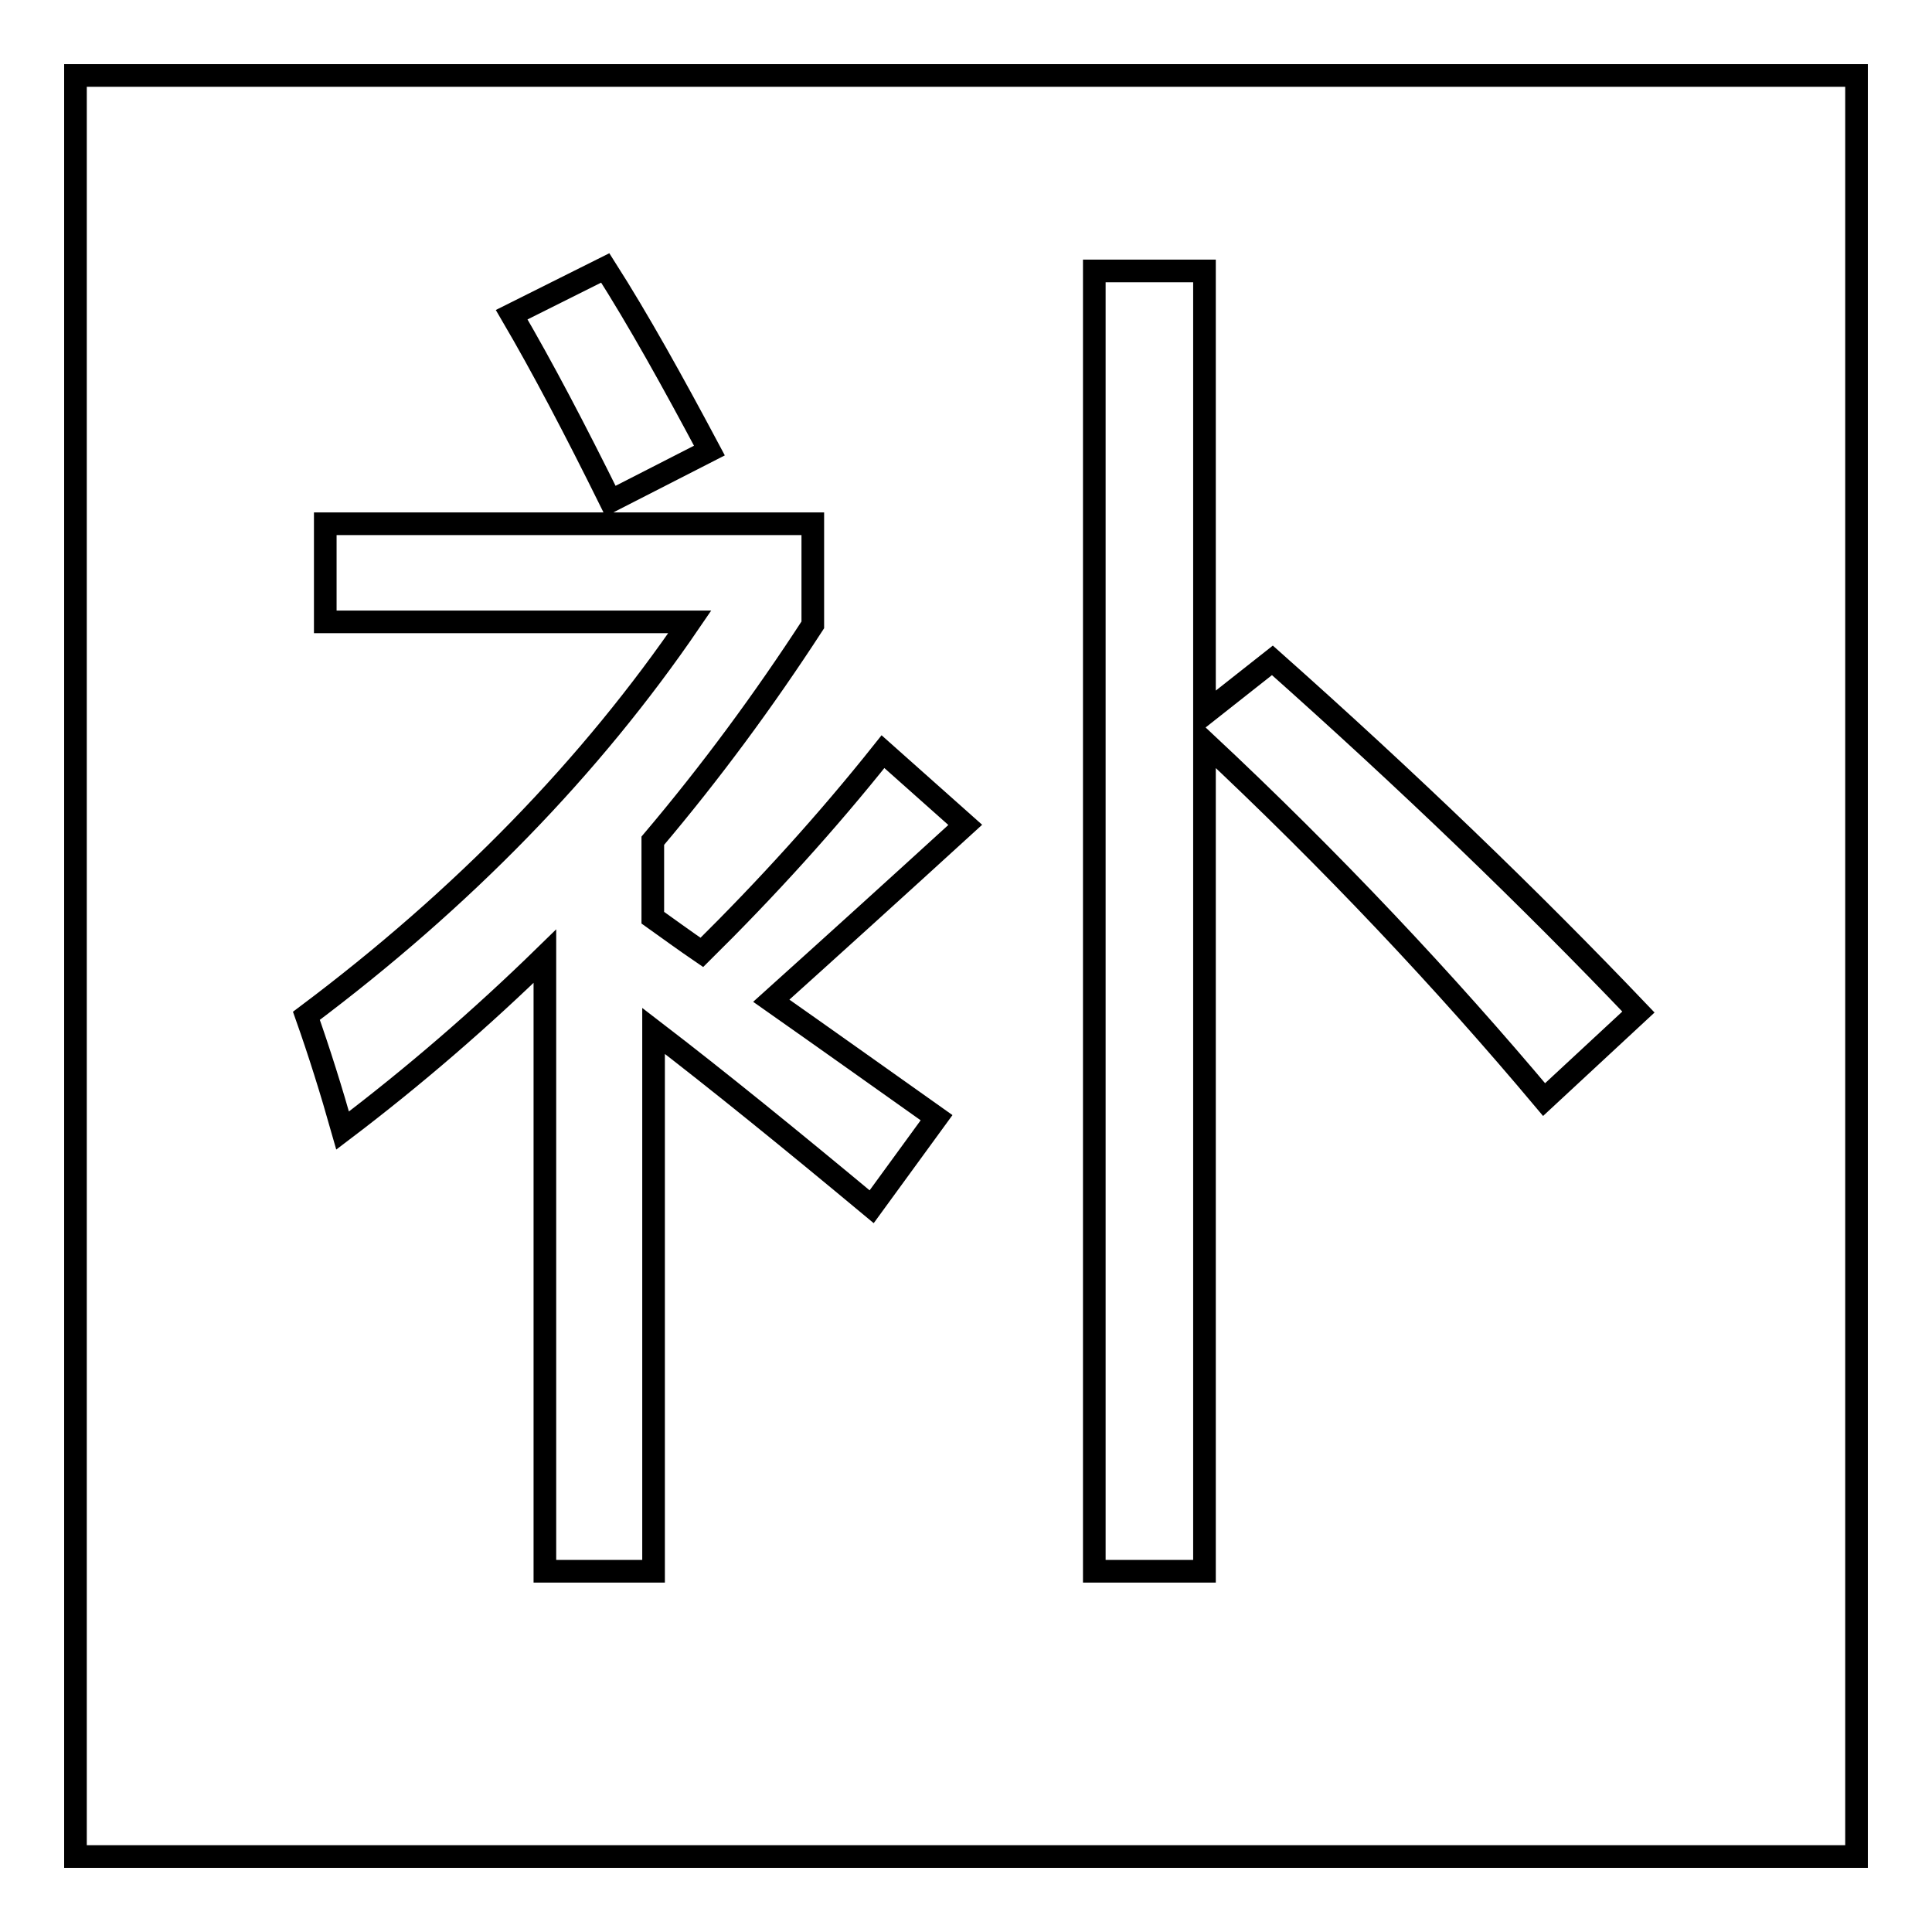
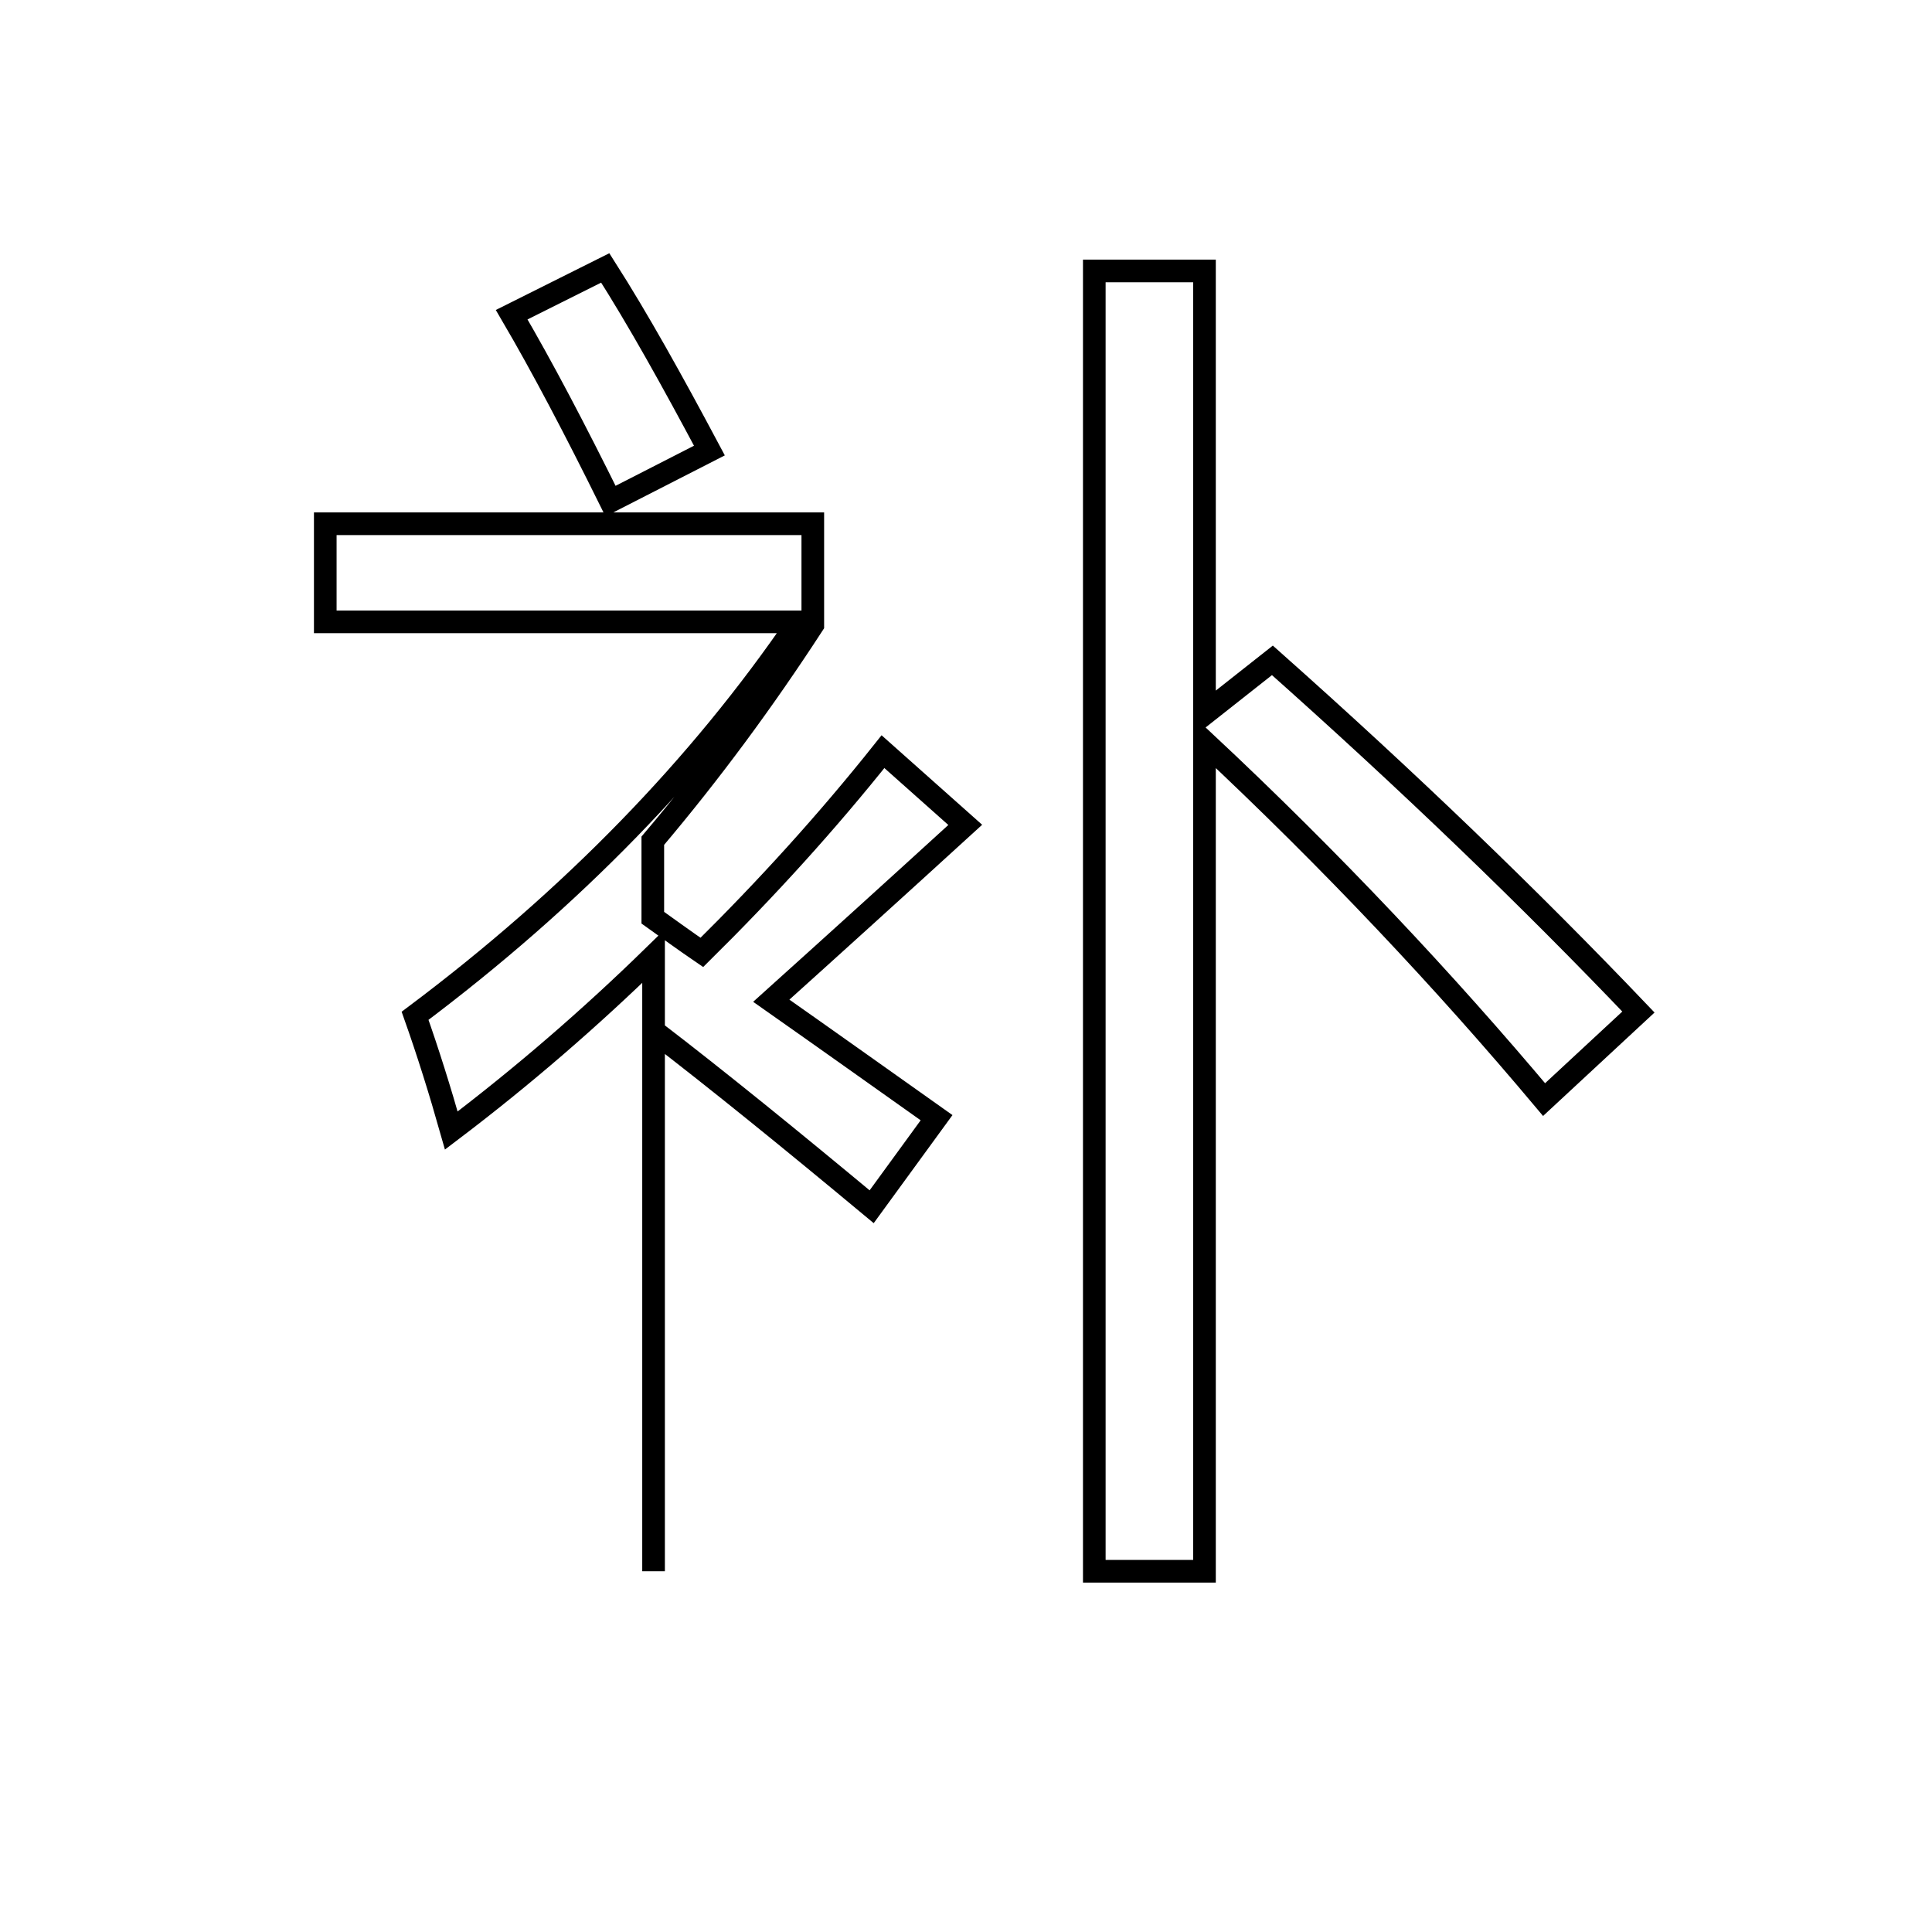
<svg xmlns="http://www.w3.org/2000/svg" version="1.1" x="0px" y="0px" viewBox="0 0 256 256" enable-background="new 0 0 256 256" xml:space="preserve">
  <g>
    <g>
-       <path stroke-width="3" fill-opacity="0" stroke="#000000" d="M10,10h236v236H10V10L10,10z" />
-       <path stroke-width="3" fill-opacity="0" stroke="#000000" d="M43.1,82.4V69.4h64.6v13.4c-6.5,10-13.5,19.5-21.2,28.6v10.2c2.1,1.5,4.3,3.1,6.5,4.6c8.6-8.5,16.6-17.3,24-26.6l10.9,9.7c-9.2,8.4-17.7,16.1-25.7,23.3c7.4,5.2,14.7,10.4,21.9,15.5l-8.6,11.8c-10.7-8.9-20.3-16.7-28.9-23.3v71.6H72.2v-81.5c-8.4,8.2-17.3,15.9-26.8,23.1c-1.5-5.3-3.1-10.4-4.8-15.2c20.8-15.6,37.7-33,50.8-52.2L43.1,82.4L43.1,82.4z M67.8,41.7l12.4-6.2c4.4,6.9,8.9,15,13.8,24.2l-13.1,6.7C76.2,56.9,71.9,48.7,67.8,41.7z M145,35.9h14.6v58.7l9-7.1c18,16,34.1,31.5,48.5,46.6l-12.5,11.6c-13.1-15.6-28-31.5-45-47.4v109.9H145V35.9L145,35.9z" />
+       <path stroke-width="3" fill-opacity="0" stroke="#000000" d="M43.1,82.4V69.4h64.6v13.4c-6.5,10-13.5,19.5-21.2,28.6v10.2c2.1,1.5,4.3,3.1,6.5,4.6c8.6-8.5,16.6-17.3,24-26.6l10.9,9.7c-9.2,8.4-17.7,16.1-25.7,23.3c7.4,5.2,14.7,10.4,21.9,15.5l-8.6,11.8c-10.7-8.9-20.3-16.7-28.9-23.3v71.6v-81.5c-8.4,8.2-17.3,15.9-26.8,23.1c-1.5-5.3-3.1-10.4-4.8-15.2c20.8-15.6,37.7-33,50.8-52.2L43.1,82.4L43.1,82.4z M67.8,41.7l12.4-6.2c4.4,6.9,8.9,15,13.8,24.2l-13.1,6.7C76.2,56.9,71.9,48.7,67.8,41.7z M145,35.9h14.6v58.7l9-7.1c18,16,34.1,31.5,48.5,46.6l-12.5,11.6c-13.1-15.6-28-31.5-45-47.4v109.9H145V35.9L145,35.9z" />
    </g>
  </g>
</svg>